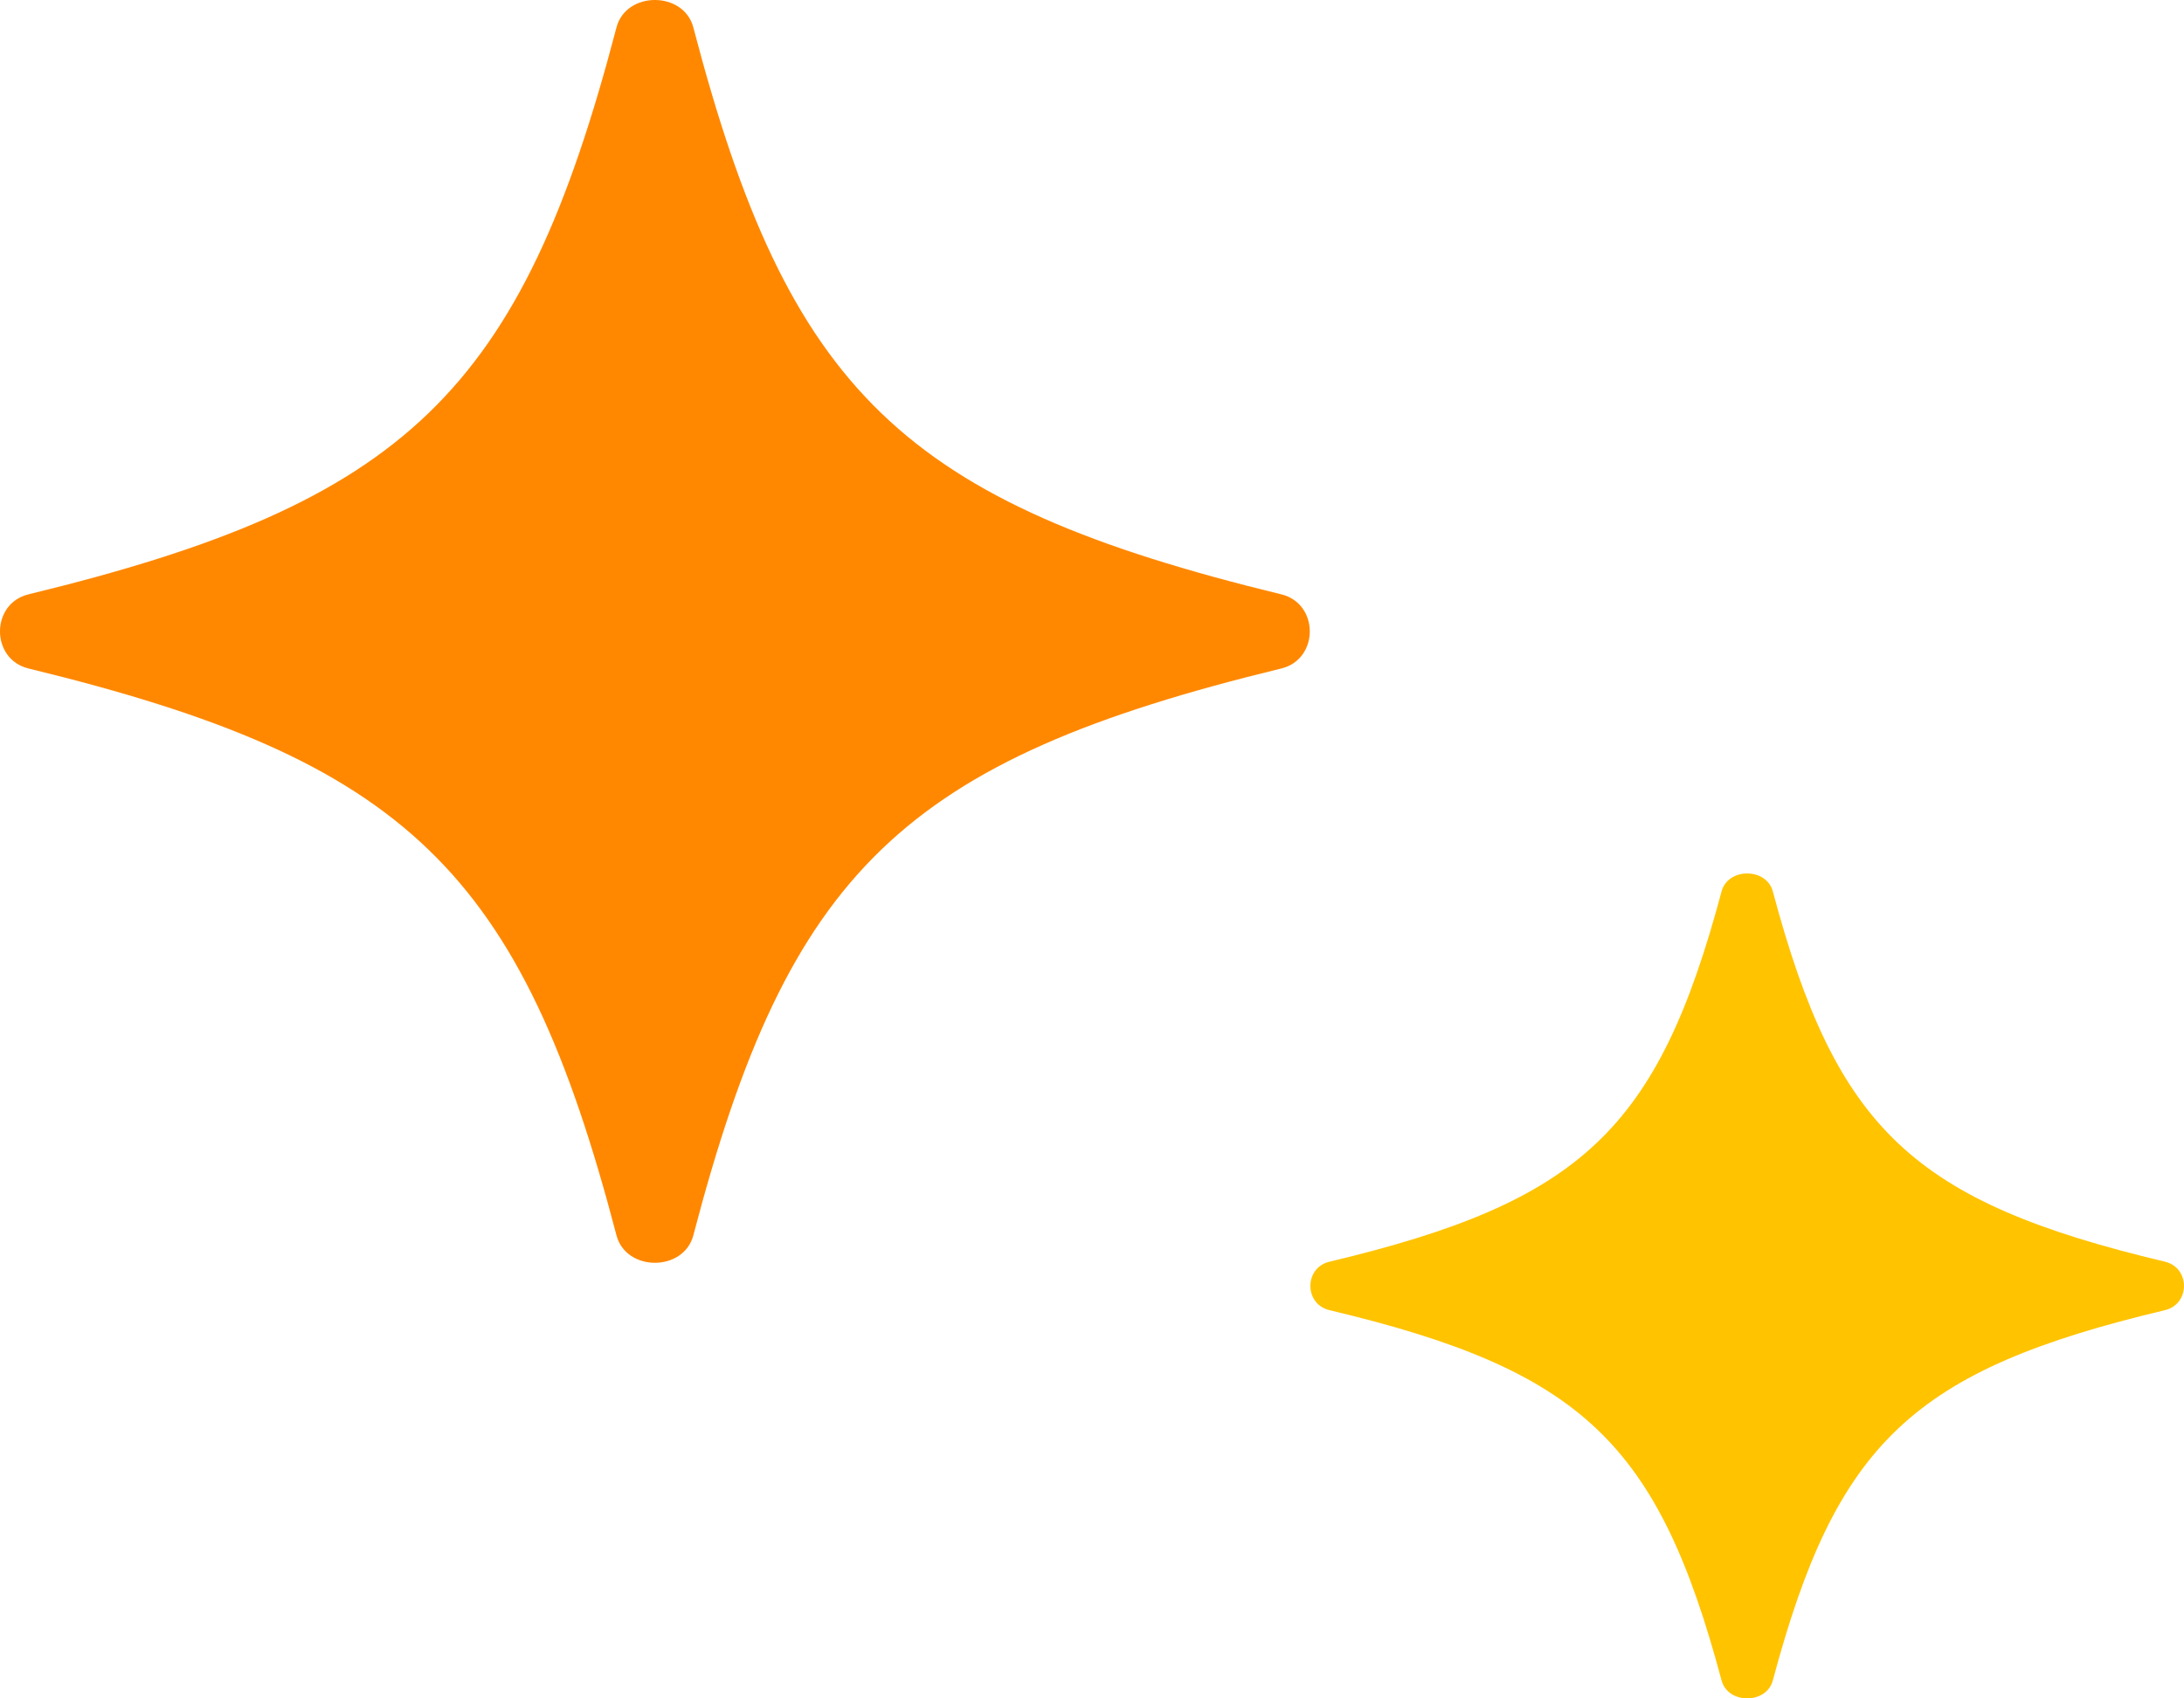
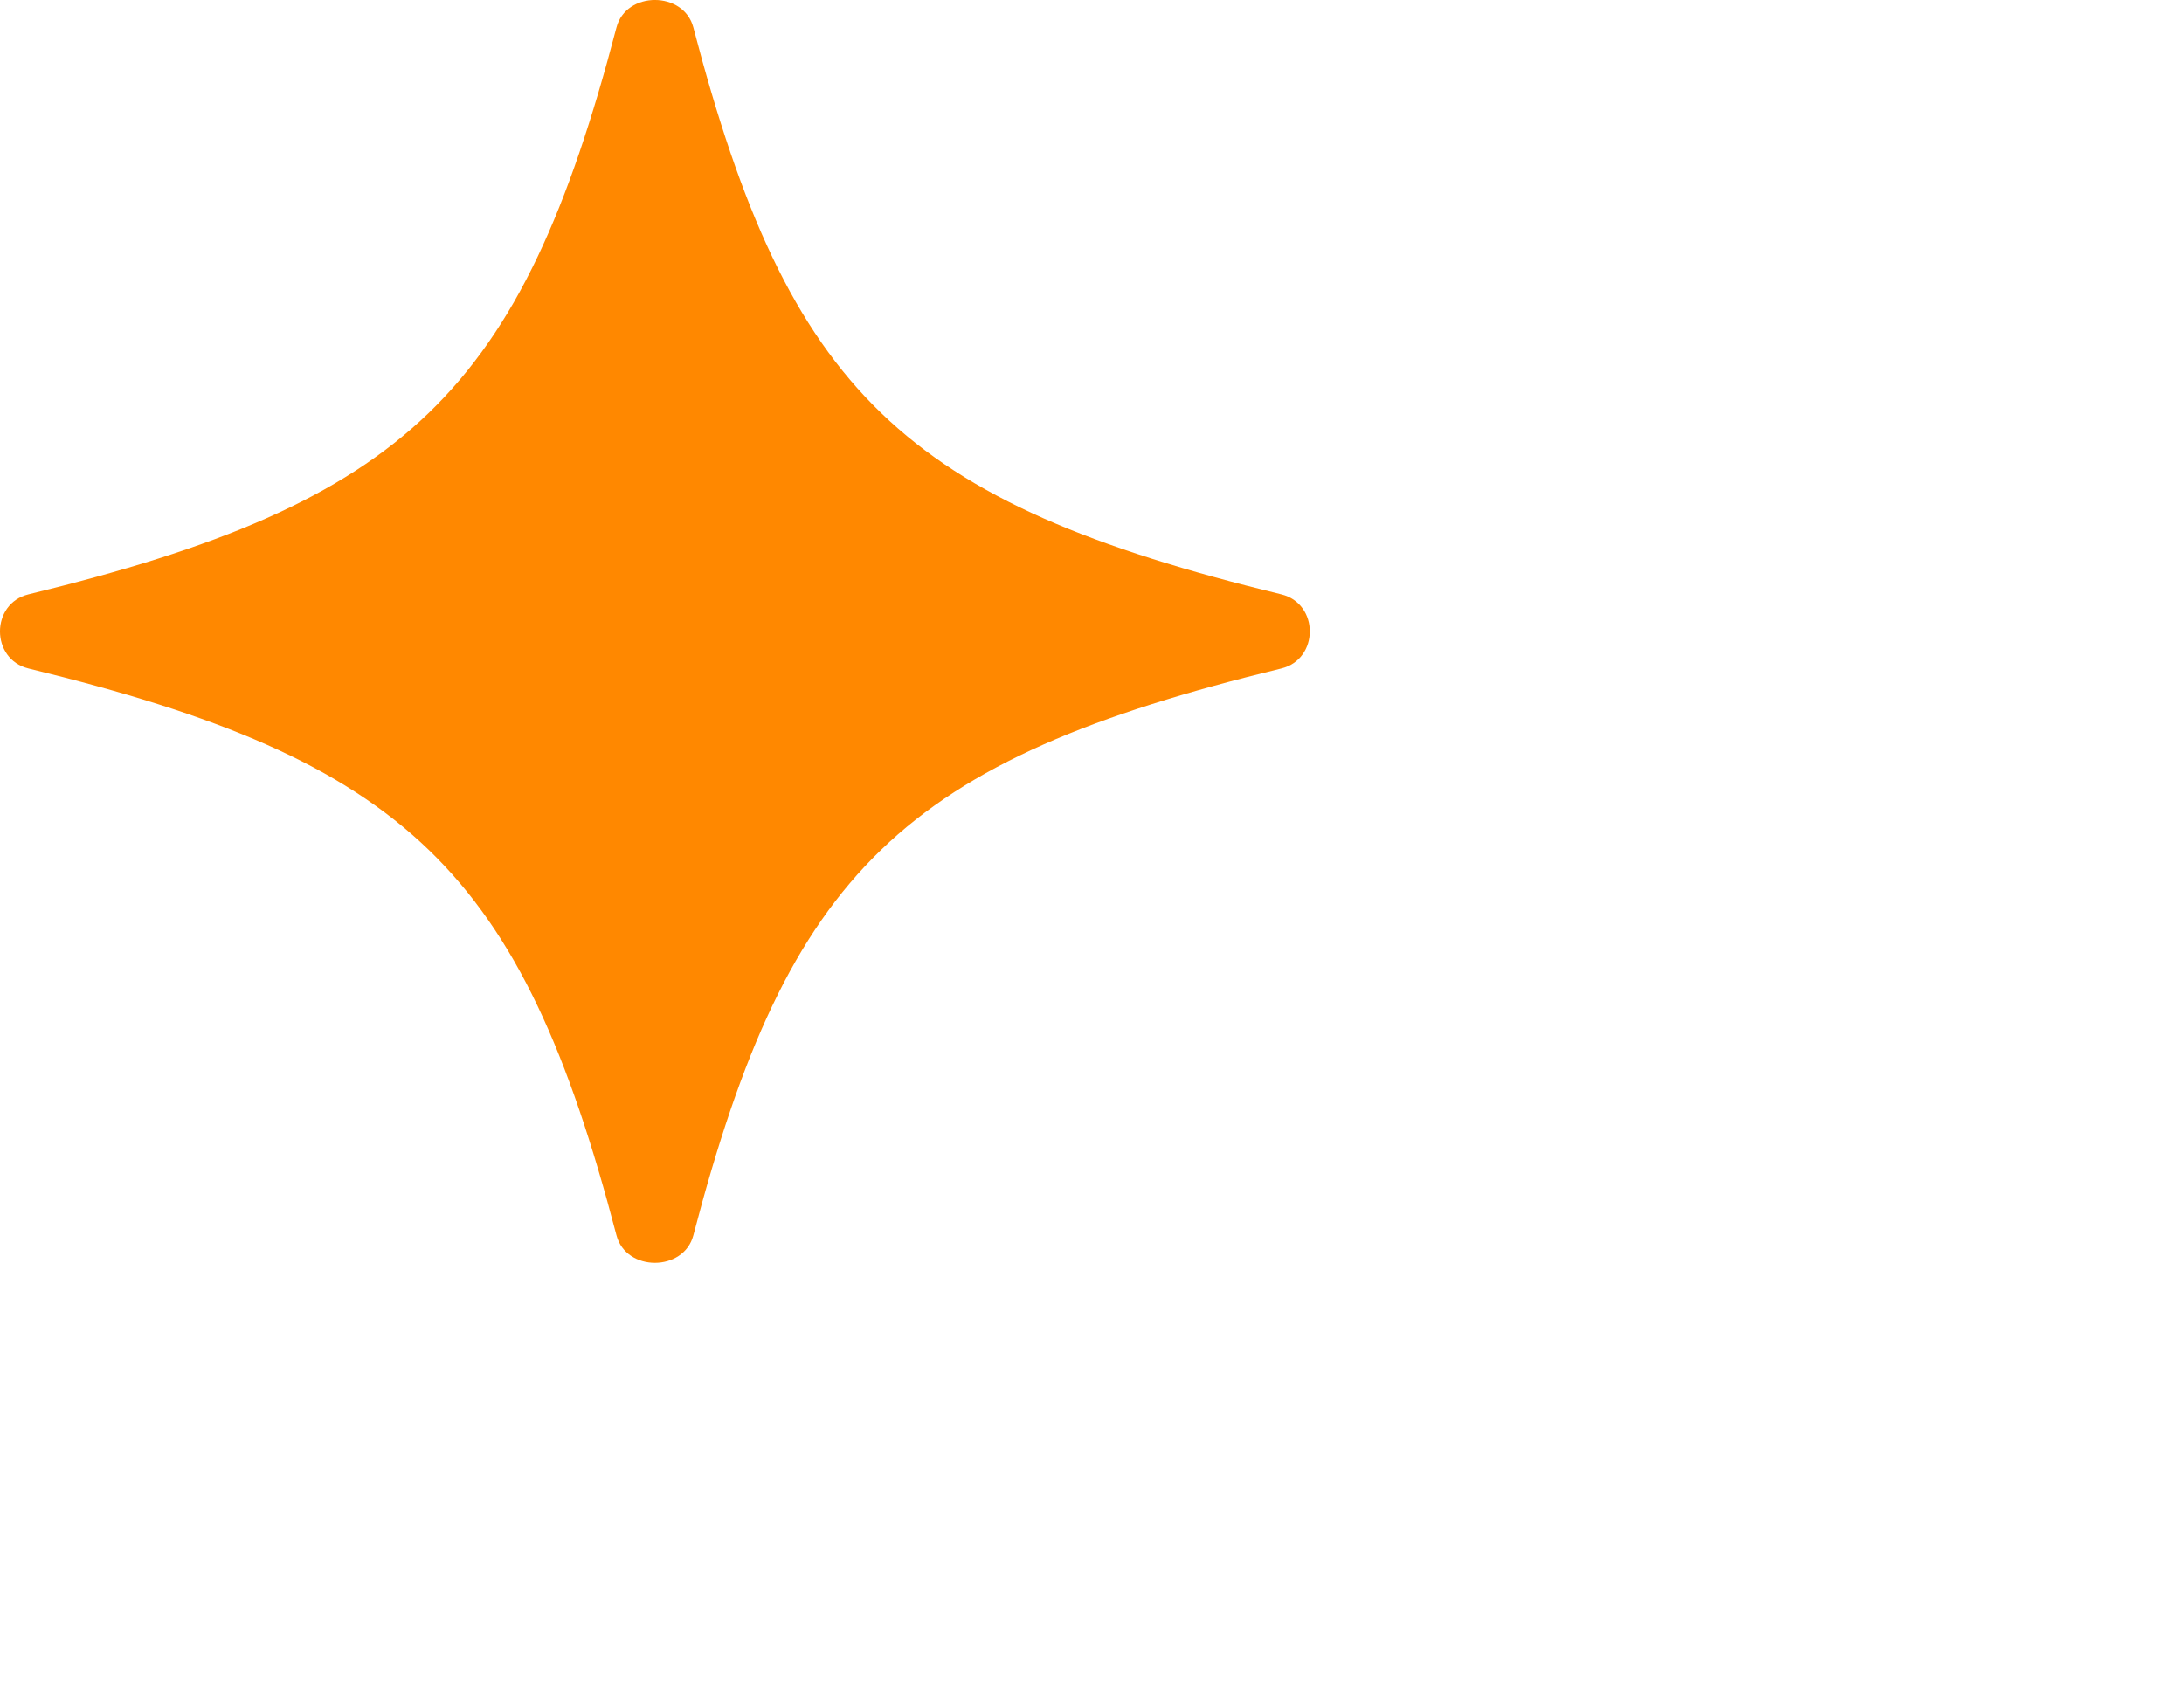
<svg xmlns="http://www.w3.org/2000/svg" width="45" height="35" viewBox="0 0 45 35" fill="none">
  <path d="M26.4 12.248C27.183 12.438 27.183 13.585 26.4 13.776C18.61 15.67 16.25 17.945 14.286 25.457C14.088 26.212 12.899 26.212 12.702 25.457C10.737 17.945 8.378 15.67 0.587 13.776C-0.196 13.585 -0.196 12.438 0.587 12.248C8.378 10.354 10.737 8.078 12.702 0.566C12.899 -0.189 14.088 -0.189 14.286 0.566C16.25 8.078 18.61 10.354 26.4 12.248Z" fill="#FF8800" />
-   <path d="M44.608 26.001C45.13 26.125 45.13 26.875 44.608 26.999C39.412 28.236 37.839 29.723 36.528 34.63C36.397 35.123 35.603 35.123 35.472 34.63C34.161 29.723 32.588 28.236 27.392 26.999C26.869 26.875 26.869 26.125 27.392 26.001C32.588 24.764 34.161 23.277 35.472 18.37C35.603 17.877 36.397 17.877 36.528 18.37C37.839 23.277 39.412 24.764 44.608 26.001Z" fill="#FFC300" />
</svg>